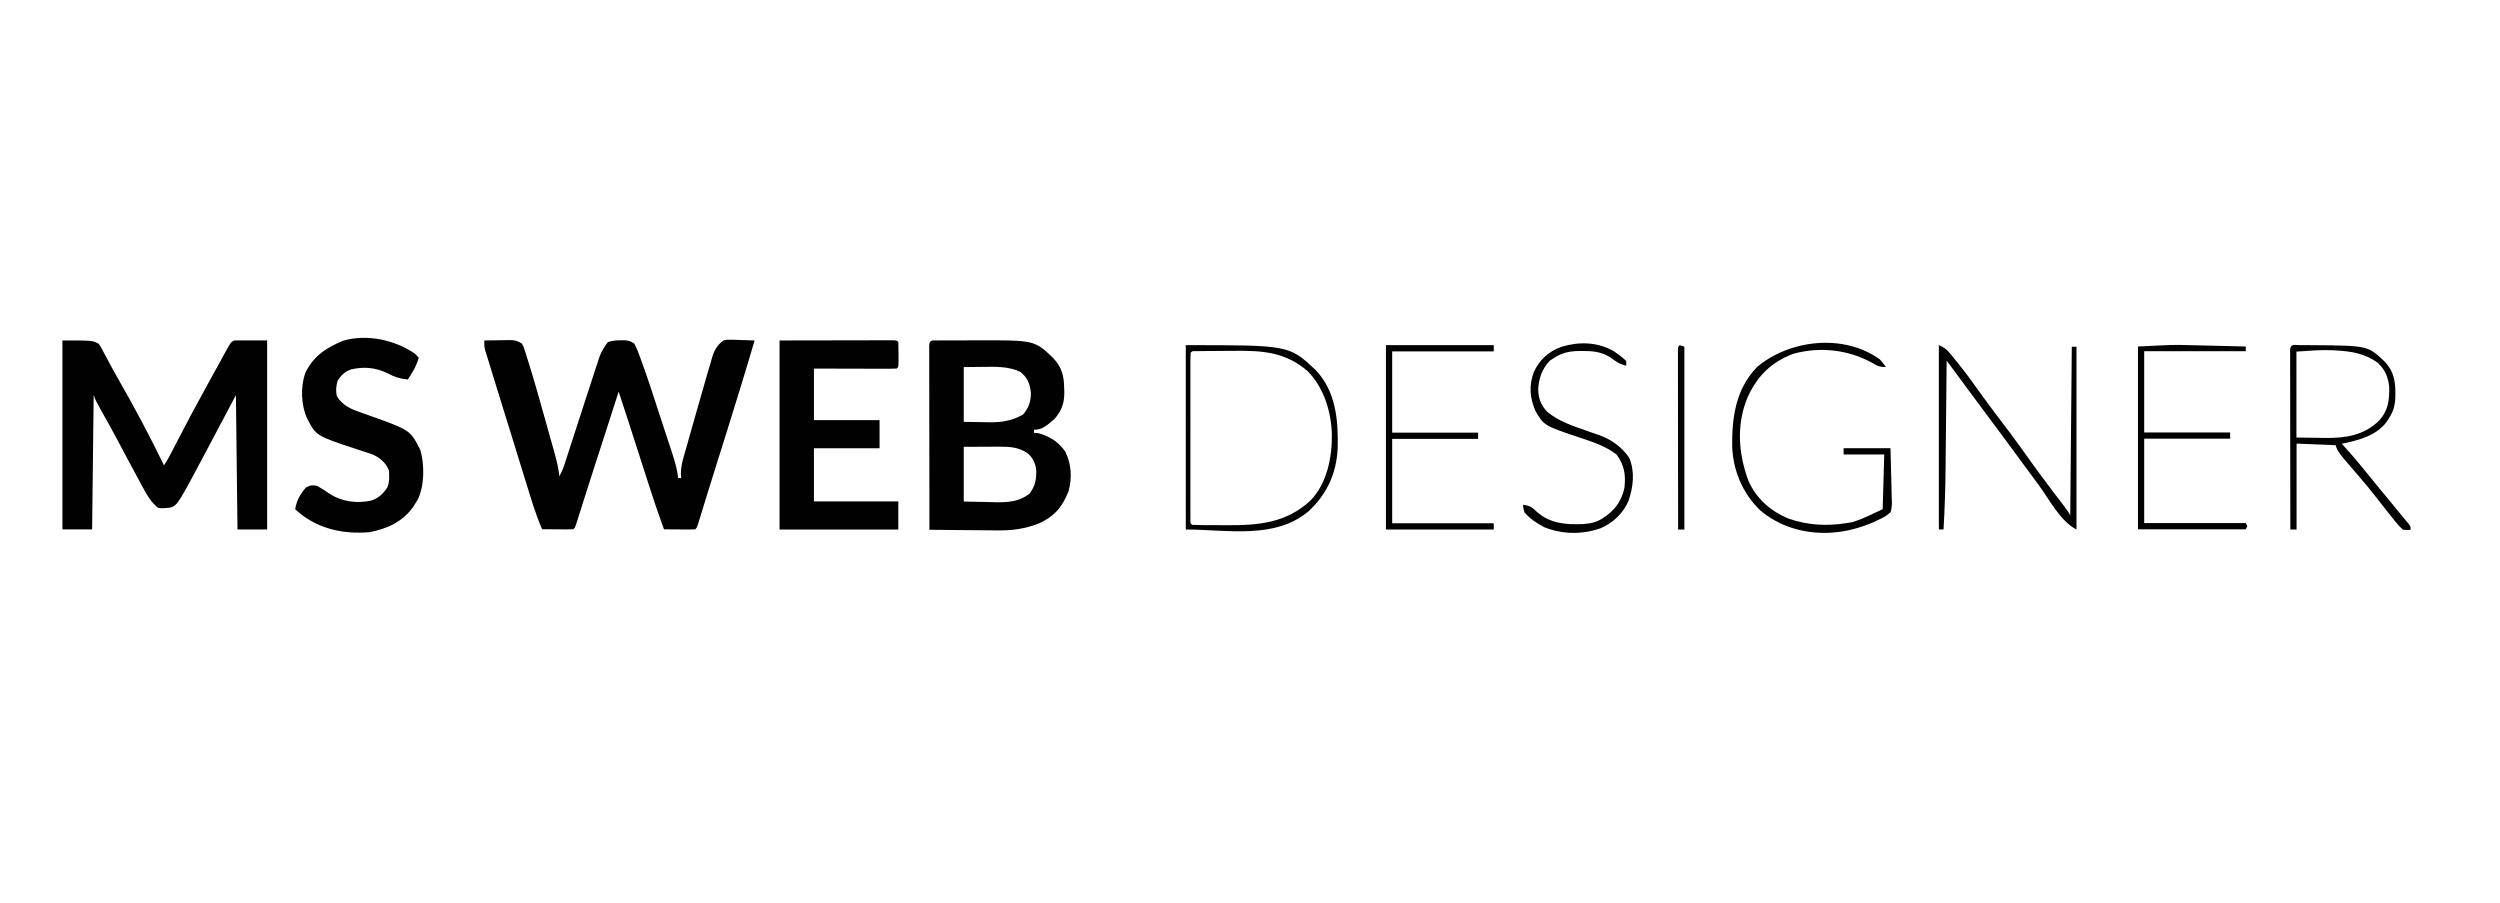
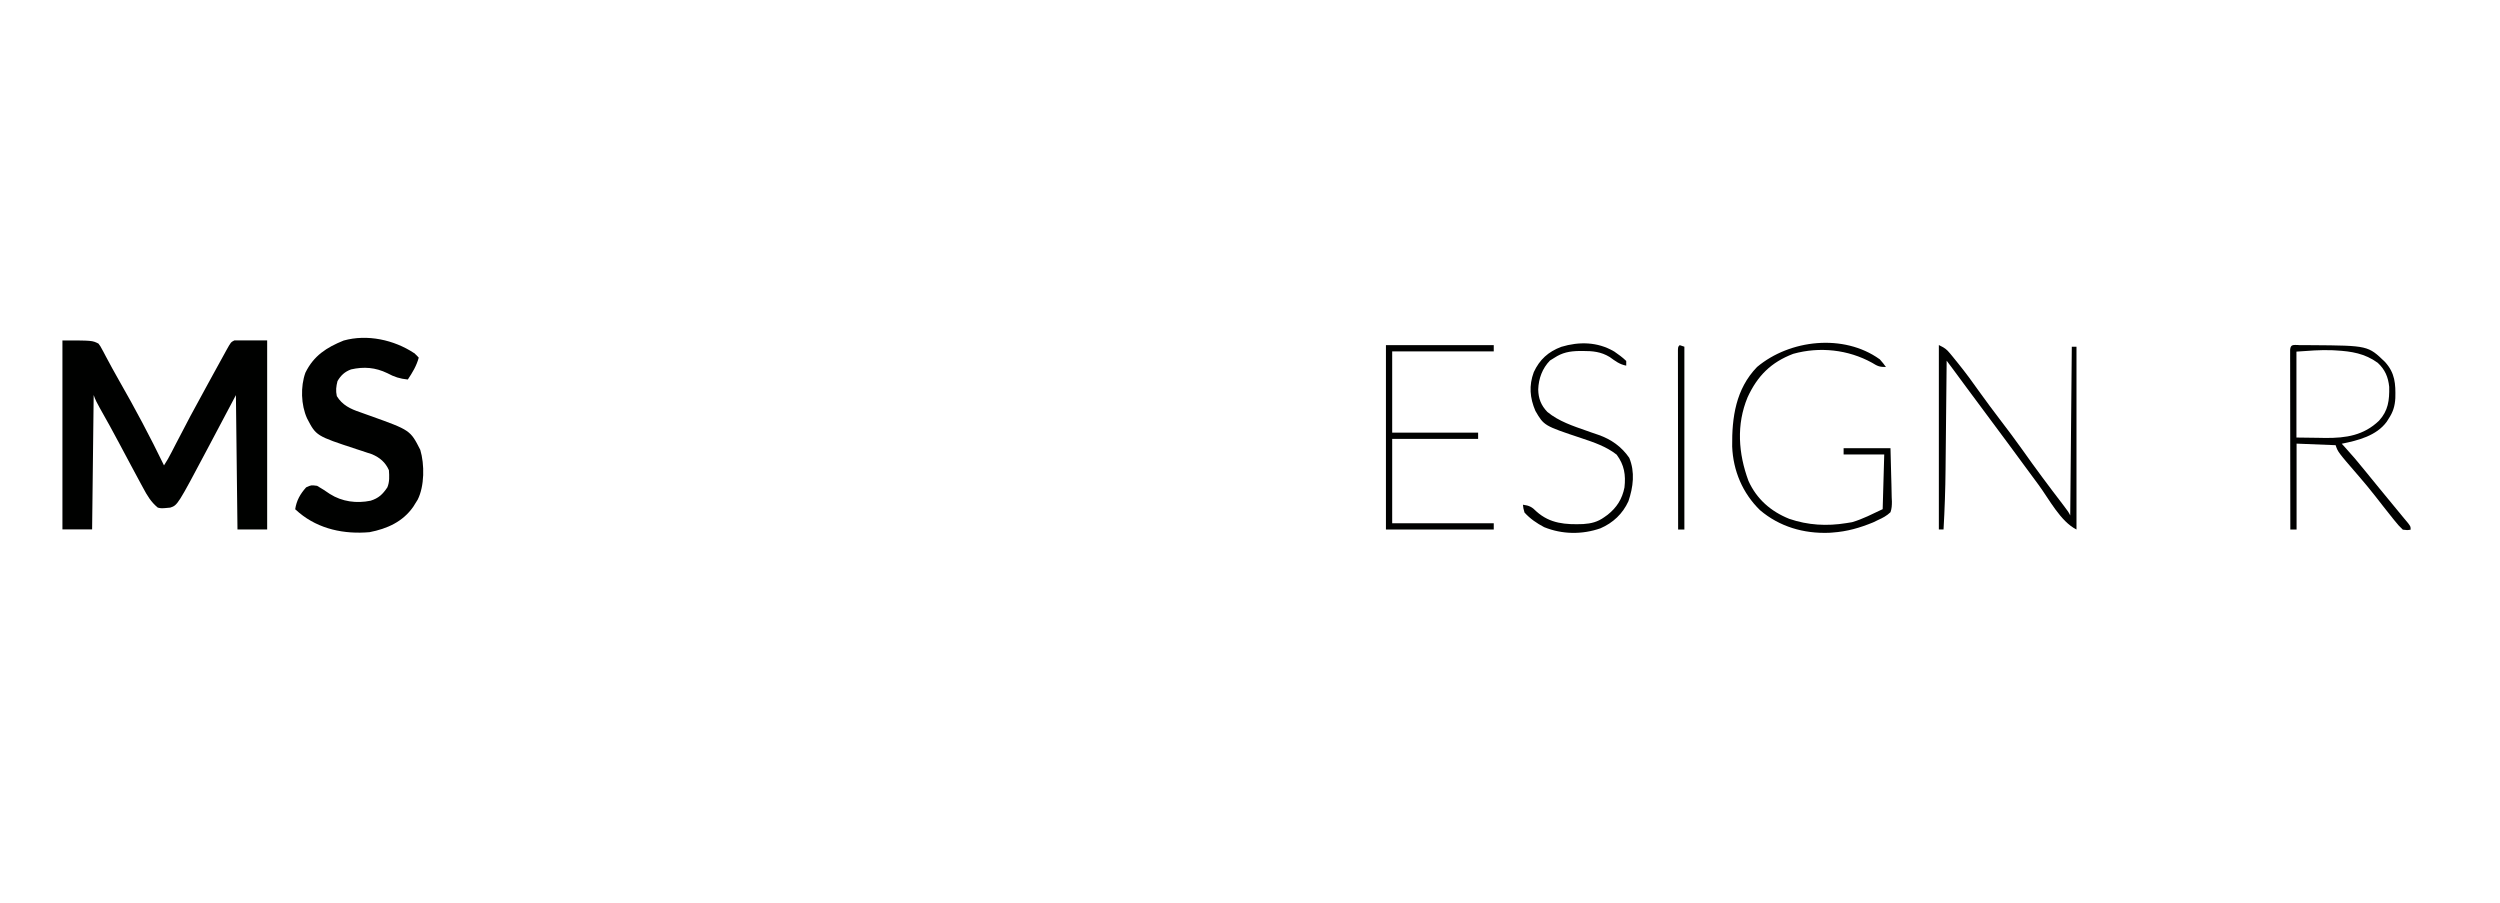
<svg xmlns="http://www.w3.org/2000/svg" version="1.1" viewBox="0 0 1600 552" width="900" height="325">
-   <path transform="translate(310,205)" d="m0 0c3.25-0.058 6.5-0.094 9.75-0.125 0.92-0.017 1.84-0.034 2.79-0.051 0.889-0.006 1.78-0.013 2.7-0.019 0.817-0.011 1.63-0.021 2.48-0.032 2.61 0.259 4.07 0.843 6.29 2.23 0.964 1.69 0.964 1.69 1.63 3.76 0.26 0.789 0.519 1.58 0.787 2.39 0.268 0.872 0.536 1.74 0.812 2.64 0.295 0.922 0.589 1.84 0.893 2.79 3.65 11.6 6.93 23.3 10.2 35 0.899 3.22 1.8 6.44 2.71 9.66 0.88 3.12 1.75 6.25 2.63 9.37 0.484 1.72 0.484 1.72 0.978 3.47 1.47 5.31 2.79 10.5 3.37 15.9 1.35-2.58 2.44-5.11 3.34-7.88 0.245-0.755 0.49-1.51 0.743-2.29 0.261-0.815 0.522-1.63 0.791-2.47 0.278-0.86 0.557-1.72 0.843-2.61 0.599-1.85 1.2-3.7 1.79-5.55 1.25-3.89 2.51-7.77 3.77-11.6 2.13-6.57 4.26-13.1 6.39-19.7 1.25-3.85 2.5-7.69 3.76-11.5 0.458-1.4 0.912-2.8 1.36-4.2 0.625-1.94 1.26-3.87 1.9-5.81 0.351-1.08 0.702-2.15 1.06-3.26 1.39-3.38 3.02-6.13 5.24-9.03 2.91-0.97 4.9-1.16 7.94-1.19 0.855-0.014 1.71-0.028 2.59-0.043 2.86 0.266 4.12 0.575 6.47 2.23 1.24 2.41 2.19 4.64 3.1 7.18 0.436 1.17 0.436 1.17 0.882 2.36 4.31 11.7 8.16 23.6 12 35.5 1.14 3.49 2.29 6.98 3.44 10.5 0.896 2.72 1.79 5.44 2.68 8.16 0.624 1.91 1.25 3.81 1.88 5.71 1.8 5.54 3.47 10.8 3.98 16.6h2c-0.102-1.35-0.102-1.35-0.206-2.72 0.012-5.8 1.9-11.2 3.49-16.8 0.511-1.82 0.511-1.82 1.03-3.67 0.724-2.56 1.45-5.13 2.18-7.69 1.1-3.85 2.19-7.71 3.28-11.6 1.72-6.1 3.48-12.2 5.25-18.3 0.616-2.11 1.23-4.23 1.83-6.35 0.763-2.66 1.55-5.32 2.34-7.97 0.318-1.13 0.318-1.13 0.642-2.28 1.45-4.73 3.22-7.67 7.15-10.7 2.4-0.568 2.4-0.568 4.86-0.488 1.2 0.019 1.2 0.019 2.42 0.038 0.999 0.045 2 0.091 3.03 0.138 1.73 0.058 3.46 0.113 5.18 0.167 1.5 0.048 3 0.097 4.5 0.145-5.56 19-11.4 37.9-17.3 56.8-1.28 4.07-2.55 8.15-3.83 12.2-1.05 3.35-2.1 6.69-3.15 10-2.13 6.77-4.24 13.6-6.32 20.3-0.419 1.36-0.838 2.72-1.26 4.08-0.793 2.57-1.58 5.15-2.37 7.72-0.351 1.14-0.702 2.28-1.06 3.45-0.462 1.51-0.462 1.51-0.933 3.05-0.78 2.27-0.78 2.27-1.78 3.27-1.49 0.087-2.98 0.107-4.47 0.098-0.899-0.003-1.8-0.006-2.72-0.01-1.42-0.013-1.42-0.013-2.87-0.025-1.42-0.007-1.42-0.007-2.88-0.014-2.35-0.012-4.71-0.029-7.06-0.049-3.53-9.69-6.82-19.4-9.98-29.3-0.456-1.42-0.913-2.83-1.37-4.25-1.19-3.68-2.37-7.37-3.56-11.1-1.67-5.2-3.35-10.4-5.02-15.6-0.888-2.76-1.77-5.51-2.66-8.27-2.1-6.54-4.23-13.1-6.41-19.6-2.47 7.65-4.94 15.3-7.41 23-1.15 3.56-2.3 7.11-3.44 10.7-1.11 3.44-2.22 6.88-3.33 10.3-0.66 2.05-1.32 4.09-1.98 6.14-2.1 6.49-4.18 13-6.24 19.5-0.371 1.17-0.742 2.34-1.12 3.54-0.693 2.19-1.38 4.37-2.07 6.56-0.303 0.956-0.607 1.91-0.92 2.9-0.263 0.835-0.526 1.67-0.797 2.53-0.681 1.89-0.681 1.89-1.68 2.89-1.49 0.087-2.98 0.107-4.47 0.098-0.899-0.003-1.8-0.006-2.72-0.01-1.42-0.013-1.42-0.013-2.87-0.025-0.949-0.005-1.9-0.009-2.88-0.014-2.35-0.012-4.71-0.029-7.06-0.049-4.16-9.49-7.04-19.4-10.1-29.3-0.585-1.89-1.17-3.78-1.76-5.67-1.54-4.96-3.07-9.92-4.6-14.9-1.23-4-2.47-8-3.71-12-1.5-4.84-3-9.68-4.5-14.5-0.277-0.895-0.554-1.79-0.839-2.71-1.58-5.11-3.16-10.2-4.72-15.3-0.547-1.78-1.1-3.57-1.65-5.35-0.852-2.75-1.7-5.51-2.54-8.27-0.262-0.841-0.523-1.68-0.793-2.55-0.238-0.783-0.476-1.57-0.721-2.37-0.211-0.686-0.422-1.37-0.639-2.08-0.45-1.96-0.45-1.96-0.45-5.96z" fill="#000100" />
  <path transform="translate(40,205)" d="m0 0c19 0 19 0 23 2 1.23 1.63 1.23 1.63 2.26 3.57 0.391 0.722 0.783 1.44 1.19 2.19 0.409 0.781 0.818 1.56 1.24 2.37 0.895 1.66 1.79 3.32 2.69 4.98 0.445 0.832 0.889 1.66 1.35 2.52 1.44 2.67 2.93 5.3 4.43 7.93 10.2 17.8 19.9 36 28.8 54.4 1.84-2.76 3.33-5.48 4.84-8.43 0.564-1.1 1.13-2.19 1.71-3.32 0.298-0.581 0.597-1.16 0.904-1.76 6.21-12.1 12.6-24.1 19.2-36 1.48-2.69 2.95-5.39 4.42-8.09 2.56-4.69 5.11-9.37 7.7-14 0.385-0.705 0.771-1.41 1.17-2.14 2.85-5.12 2.85-5.12 5.08-6.24h21v121h-19c-0.33-28.4-0.66-56.8-1-86l-18 34c-19.3 36.4-19.3 36.4-24 38-5.74 0.555-5.74 0.555-8 0-4.34-3.58-6.78-7.69-9.38-12.6-0.416-0.764-0.831-1.53-1.26-2.31-1.47-2.7-2.92-5.41-4.37-8.12-1.21-2.26-2.42-4.52-3.63-6.78-1.94-3.62-3.87-7.24-5.81-10.9-4.14-7.76-8.35-15.5-12.7-23.1-1.54-2.73-2.89-5.26-3.88-8.24-0.33 28.4-0.66 56.8-1 86h-19v-121z" fill="#000100" />
-   <path transform="translate(600 205)" d="m0 0c0.896-0.006 1.79-0.013 2.71-0.019 0.979-0.001 1.96-0.002 2.97-0.003 1.01-0.003 2.02-0.007 3.06-0.01 2.15-0.005 4.3-0.007 6.44-0.007 3.24-0.002 6.48-0.02 9.72-0.039 37.2-0.103 37.2-0.103 49.2 11.4 5.56 6.05 6.87 11.3 6.97 19.5 0.043 1.17 0.043 1.17 0.088 2.36 0.075 6.92-1.77 12-6.4 17.2-0.66 0.539-1.32 1.08-2 1.63-0.66 0.554-1.32 1.11-2 1.68-3.12 2.25-5.11 3.45-9 3.45v2c0.784 0.041 1.57 0.083 2.38 0.125 7.3 1.76 13.5 5.69 17.7 12 3.91 7.95 4.35 16.7 2.03 25.2-3.97 10.2-9.13 16.2-19.1 20.7-9.04 3.46-17.1 4.56-26.7 4.39-1.25-0.006-2.49-0.011-3.78-0.017-3.93-0.022-7.86-0.072-11.8-0.123-2.69-0.022-5.37-0.039-8.06-0.055-6.54-0.044-13.1-0.111-19.6-0.195-0.023-15.6-0.041-31.3-0.052-46.9-0.005-7.26-0.012-14.5-0.024-21.8-0.01-6.32-0.016-12.6-0.019-19-0.001-3.35-0.004-6.7-0.012-10-0.007-3.73-0.008-7.47-0.008-11.2-0.004-1.12-0.007-2.24-0.011-3.39 0.001-1.01 0.003-2.02 0.004-3.06-9.22e-4 -0.884-0.002-1.77-0.003-2.68 0.228-3.7 2.09-3.13 5.33-3.14zm16.8 17.1v35c4.1 0.062 8.21 0.124 12.4 0.188 1.28 0.027 2.55 0.055 3.86 0.083 8.09 0.059 14.5-0.897 21.6-4.9 3.77-4.21 5.14-8.55 5.11-14.2-0.716-5.77-2.13-9.34-6.64-13.1-7.72-3.7-16-3.37-24.4-3.25-3.94 0.041-7.88 0.083-11.9 0.125zm0 51v35c5.07 0.103 10.1 0.206 15.4 0.312 1.58 0.045 3.16 0.091 4.79 0.138 8.12 0.08 15.2-0.266 21.8-5.45 3.8-4.71 4.66-9.63 4.38-15.6-0.712-4.5-2.32-7.8-6.03-10.7-5.72-3.5-10.8-3.84-17.4-3.82-1.21 0.003-2.41 5e-3 -3.65 0.008-1.52 0.009-3.04 0.018-4.61 0.028-4.85 0.021-9.69 0.041-14.7 0.062z" fill="#000100" />
-   <path transform="translate(499,205)" d="m0 0c12.4-0.021 24.7-0.041 37.4-0.062 3.91-0.009 7.81-0.018 11.8-0.028 4.76-0.005 4.76-0.005 6.98-0.005 1.56-0.002 3.12-0.005 4.68-0.01 2.36-0.007 4.71-0.008 7.07-0.008 0.699-0.004 1.4-0.007 2.12-0.011 4.77 0.01 4.77 0.01 5.88 1.12 0.1 2.68 0.139 5.32 0.125 8 0.004 0.75 0.008 1.5 0.012 2.27-0.01 5.6-0.01 5.6-1.14 6.73-1.66 0.093-3.32 0.117-4.98 0.114-1.06-7.55e-5 -2.12-1.51e-4 -3.22-2.29e-4 -1.15-0.005-2.31-0.01-3.5-0.016-1.17-0.001-2.35-0.003-3.56-0.004-3.77-0.006-7.54-0.018-11.3-0.031-2.55-0.005-5.1-0.01-7.65-0.014-6.26-0.01-12.5-0.03-18.8-0.049v33h42v18h-42v34h54v18h-76v-121z" fill="#000100" />
  <path transform="translate(265,213)" d="m0 0c1.81 1.69 1.81 1.69 3 3-1.46 5.31-3.98 9.46-7 14-5.06-0.501-8.61-1.63-13.1-4.06-7.66-3.67-14.9-4.29-23.2-2.42-4.07 1.49-6.53 3.8-8.7 7.48-0.882 3.53-1.2 6.06-0.438 9.62 3.47 5.73 8.73 8.24 14.9 10.3 1.42 0.508 2.83 1.02 4.25 1.53 1.07 0.381 1.07 0.381 2.17 0.769 25.7 9.2 25.7 9.2 32.1 21.8 2.78 9.33 2.72 23.2-1.68 31.9-0.434 0.692-0.869 1.38-1.32 2.1-0.486 0.785-0.972 1.57-1.47 2.38-6.71 9.63-16.7 14.1-28 16.3-16.1 1.41-32.3-1.86-45-12.4-0.856-0.75-1.71-1.5-2.59-2.27 0.861-5.64 3.2-9.76 7-14 3.19-1.5 3.19-1.5 7-1 2.84 1.59 5.49 3.37 8.18 5.21 7.84 4.98 17.1 6.17 26.1 4.32 5.14-1.62 7.71-4.09 10.7-8.53 1.48-3.52 1.26-7.23 1-11-2.22-5.03-5.81-8.06-10.8-10.2-1.52-0.496-1.52-0.496-3.07-1-1.12-0.375-2.24-0.75-3.4-1.14-1.16-0.378-2.32-0.755-3.52-1.14-25.8-8.49-25.8-8.49-31.6-19.7-3.9-8.58-4.24-20.4-1.06-29.2 5.31-10.9 13.6-16.2 24.5-20.6 15.1-4.2 32.2-0.451 45 8z" fill="#000100" />
  <path transform="translate(1471 208)" d="m0 0c0.898-0.002 1.8-0.004 2.72-0.007 1.46 0.007 1.46 0.007 2.94 0.014 0.99 0.004 1.98 0.008 3 0.013 35.9 0.268 35.9 0.268 46.8 10.8 6.39 7.1 6.77 13.9 6.55 23.1-0.27 5.07-1.47 8.95-4.31 13.2-0.584 0.93-0.584 0.93-1.18 1.88-6.6 9.04-18.4 12-28.8 14.1 0.557 0.606 1.11 1.21 1.69 1.84 4.5 4.94 8.82 9.96 13 15.2 3.06 3.84 6.18 7.62 9.3 11.4 1.21 1.47 2.43 2.95 3.64 4.42 0.582 0.706 1.16 1.41 1.76 2.14 3.56 4.32 7.12 8.66 10.7 13 0.74 0.882 1.48 1.76 2.24 2.67 1.76 2.33 1.76 2.33 1.76 4.33-2.18 0.352-2.18 0.352-5 0-1.96-1.84-3.49-3.52-5.12-5.62-0.712-0.877-0.712-0.877-1.44-1.77-1.5-1.85-2.97-3.73-4.44-5.6-0.686-0.873-0.686-0.873-1.39-1.76-1.81-2.3-3.61-4.61-5.41-6.92-3.35-4.29-6.83-8.45-10.4-12.6-13.4-15.5-13.4-15.5-14.8-19.8-8.25-0.33-16.5-0.66-25-1v55h-4c-0.023-15.2-0.041-30.5-0.052-45.7-0.005-7.07-0.012-14.1-0.024-21.2-0.011-6.82-0.017-13.6-0.019-20.5-0.002-2.61-0.005-5.22-0.011-7.83-0.007-3.64-0.008-7.28-0.008-10.9-0.004-1.09-0.007-2.18-0.011-3.3 0.001-0.986 0.003-1.97 0.004-2.99-9.22e-4 -0.862-0.002-1.72-0.003-2.61 0.233-3.69 2.19-3.08 5.4-3.08zm-1.28 4.13v55c4.7 0.062 9.4 0.124 14.2 0.188 2.19 0.041 2.19 0.041 4.42 0.083 13.2 0.083 24.4-1.66 34.2-11 5.96-6.49 6.71-13.1 6.55-21.7-0.652-6.3-2.68-11.1-7.35-15.4-8.25-5.99-16.8-7.35-26.7-7.91-0.789-0.045-1.58-0.09-2.39-0.136-7.78-0.314-15 0.359-22.9 0.886z" fill="#000100" />
  <path transform="translate(1241,208)" d="m0 0c3.53 1.76 4.66 2.44 7 5.28 0.827 1 0.827 1 1.67 2.02 0.584 0.725 1.17 1.45 1.77 2.2 0.618 0.758 1.24 1.52 1.87 2.3 4.76 5.91 9.25 12 13.6 18.2 4.29 6.02 8.73 11.9 13.2 17.8 4.8 6.27 9.54 12.6 14.1 19 8.45 12 17.2 23.7 26.1 35.3 3.54 4.69 3.54 4.69 4.64 6.9 0.33-35.6 0.66-71.3 1-108h3v117c-10.2-5.12-17.5-19.4-24.2-28.5-2.94-4.01-5.89-8.02-8.85-12-3.53-4.78-7.05-9.57-10.6-14.4-5.92-8.05-11.9-16.1-17.9-24.1-5.76-7.67-11.4-15.4-17.1-23.1-1.47-1.99-2.95-3.97-4.44-5.94-0.01 1.06-0.021 2.12-0.031 3.21-0.099 10.1-0.201 20.1-0.308 30.2-0.055 5.17-0.108 10.3-0.158 15.5-0.048 5.01-0.101 10-0.156 15-0.02 1.89-0.039 3.79-0.056 5.68-0.118 12.8-0.558 25.6-1.29 38.4h-3v-118z" fill="#000100" />
-   <path transform="translate(759,208)" d="m0 0c66.1 0 66.1 0 83.2 16.1 12.9 13.8 14.4 32.3 13.9 50.3-0.868 15.9-6.92 29-18.5 39.8-21.6 18.4-52.6 11.8-78.7 11.8v-118zm3 5c-0.098 1.41-0.126 2.83-0.127 4.25-0.003 0.917-0.006 1.83-0.009 2.78 0.002 1.01 0.004 2.03 0.006 3.07-0.002 1.06-0.004 2.12-0.005 3.22-0.004 3.53-0.001 7.06 0.002 10.6-6.73e-4 2.44-0.002 4.88-0.003 7.32-0.001 5.12 6.79e-4 10.2 0.005 15.4 0.006 6.58 0.002 13.2-0.004 19.7-0.004 5.04-0.002 10.1 1.28e-4 15.1 6.7e-4 2.43-1.6e-4 4.85-0.002 7.28-0.003 3.39 0.001 6.77 0.007 10.2-0.002 1.01-0.004 2.03-0.006 3.07 0.003 0.917 0.006 1.83 0.009 2.78 3.77e-4 0.802 7.54e-4 1.6 0.001 2.43-0.073 1.84-0.073 1.84 1.13 2.82 2.55 0.114 5.08 0.164 7.63 0.168 0.782 0.003 1.56 0.007 2.37 0.01 1.67 0.005 3.34 0.007 5.01 0.007 2.5 0.002 4.99 0.02 7.49 0.039 20.2 0.073 37.7-1.46 53.2-15.8 10.6-11 13.9-27.7 13.7-42.5-0.519-14.6-5.04-29.5-15.4-40.2-14.4-12.5-29.2-13.3-47.4-13.1-3.35 0.045-6.7 0.061-10.1 0.073-2.13 0.013-4.25 0.028-6.38 0.045-1 0.007-2.01 0.015-3.04 0.022-0.919 0.013-1.84 0.026-2.78 0.039-1.22 0.015-1.22 0.015-2.46 0.03-1.87-0.053-1.87-0.053-2.86 1.15z" fill="#000100" />
  <path transform="translate(1203,217)" d="m0 0c2.36 2.73 2.36 2.73 4 5-4.32 0-5.37-0.584-8.94-2.75-15.2-8.4-33.5-10.4-50.4-5.69-14.2 5.4-22.9 14.1-29.2 27.8-7.28 17.5-5.92 36 0.551 53.5 5.26 11.7 14.4 19.6 26.1 24.3 12 4.11 24.1 4.76 36.5 2.75 1.22-0.197 2.44-0.394 3.7-0.598 6.82-1.98 13.2-5.34 19.6-8.34 0.33-11.6 0.66-23.1 1-35h-26v-4h30c0.184 5.75 0.343 11.5 0.439 17.2 0.04 1.95 0.095 3.91 0.164 5.86 0.097 2.81 0.142 5.62 0.178 8.44 0.041 0.871 0.083 1.74 0.125 2.64 0.002 2.51-0.085 4.44-0.906 6.82-2.4 2.29-4.99 3.65-8 5-1.55 0.748-1.55 0.748-3.12 1.51-8.58 3.51-16.6 5.83-25.9 6.49-0.724 0.054-1.45 0.108-2.2 0.164-16.3 0.609-31.8-3.86-44.3-14.5-11.1-10.8-17.2-25.2-17.8-40.7-0.212-18.7 2.29-36.8 15.9-50.9 21.1-17.7 55.5-21.4 78.4-5.03z" fill="#000100" />
-   <path transform="translate(887,208)" d="m0 0h69v4h-65v52h55v4h-55v54h65v4h-69v-118z" fill="#000100" />
-   <path transform="translate(1401 208)" d="m0 0c1.06 0.024 2.12 0.047 3.21 0.071 3.29 0.075 6.58 0.16 9.87 0.245 2.27 0.053 4.54 0.106 6.81 0.158 5.48 0.127 11 0.262 16.4 0.404v3h-65v52h55v4h-55v54h65c0.33 0.66 0.66 1.32 1 2-0.33 0.66-0.66 1.32-1 2h-69v-117c23-1.15 23-1.15 32.7-0.879z" fill="#000100" />
+   <path transform="translate(887,208)" d="m0 0h69v4h-65v52h55v4h-55v54h65v4h-69z" fill="#000100" />
  <path transform="translate(1033 212)" d="m0 0c2.77 1.93 5.38 3.77 7.79 6.12v3c-4.29-0.786-7.1-3.02-10.6-5.53-5.58-3.4-10.9-3.86-17.2-3.85-1.2 0.002-1.2 0.002-2.42 0.005-5.99 0.125-10.7 0.993-15.8 4.37-0.928 0.577-1.86 1.16-2.81 1.75-4.88 5.02-7.26 11.5-7.5 18.5 0.105 5.82 1.82 10.2 5.87 14.4 7.24 5.99 16.5 9.02 25.3 12.1 0.833 0.296 1.67 0.592 2.52 0.897 1.62 0.57 3.25 1.13 4.88 1.67 8.16 2.85 14.8 7.58 19.7 14.7 3.75 9.11 2.54 18.7-0.551 27.8-3.68 8.01-9.81 13.8-17.9 17.3-11.7 4.07-24.4 3.96-36-0.734-4.69-2.45-9.06-5.44-12.6-9.37-0.773-2.75-0.773-2.75-1-5 4 0.516 5.83 1.44 8.62 4.31 8.76 7.87 18.7 8.49 30 8.07 5.15-0.344 9.17-1.35 13.4-4.38 0.714-0.509 1.43-1.02 2.16-1.54 5.88-4.67 9.33-10.1 10.8-17.5 0.899-8.04-0.102-14.4-5-21-6.64-5.21-14.5-7.87-22.4-10.5-24.1-8.03-24.1-8.03-29.6-17.5-3.58-8.36-4.22-16.2-1.04-24.8 3.75-8.1 9.33-13.1 17.6-16.2 11.3-3.44 23.2-3.24 33.6 2.84z" fill="#000100" />
  <path transform="translate(1075,208)" d="m0 0c0.99 0.33 1.98 0.66 3 1v117h-4c-0.023-15.2-0.041-30.5-0.052-45.7-0.005-7.07-0.012-14.1-0.024-21.2-0.011-6.82-0.017-13.6-0.019-20.5-0.002-2.61-0.005-5.22-0.011-7.83-0.007-3.64-0.008-7.28-0.008-10.9-0.004-1.09-0.007-2.18-0.011-3.3 0.001-0.986 0.003-1.97 0.004-2.99-9.22e-4 -0.862-0.002-1.72-0.003-2.61 0.123-1.95 0.123-1.95 1.12-2.95z" fill="#000100" />
</svg>